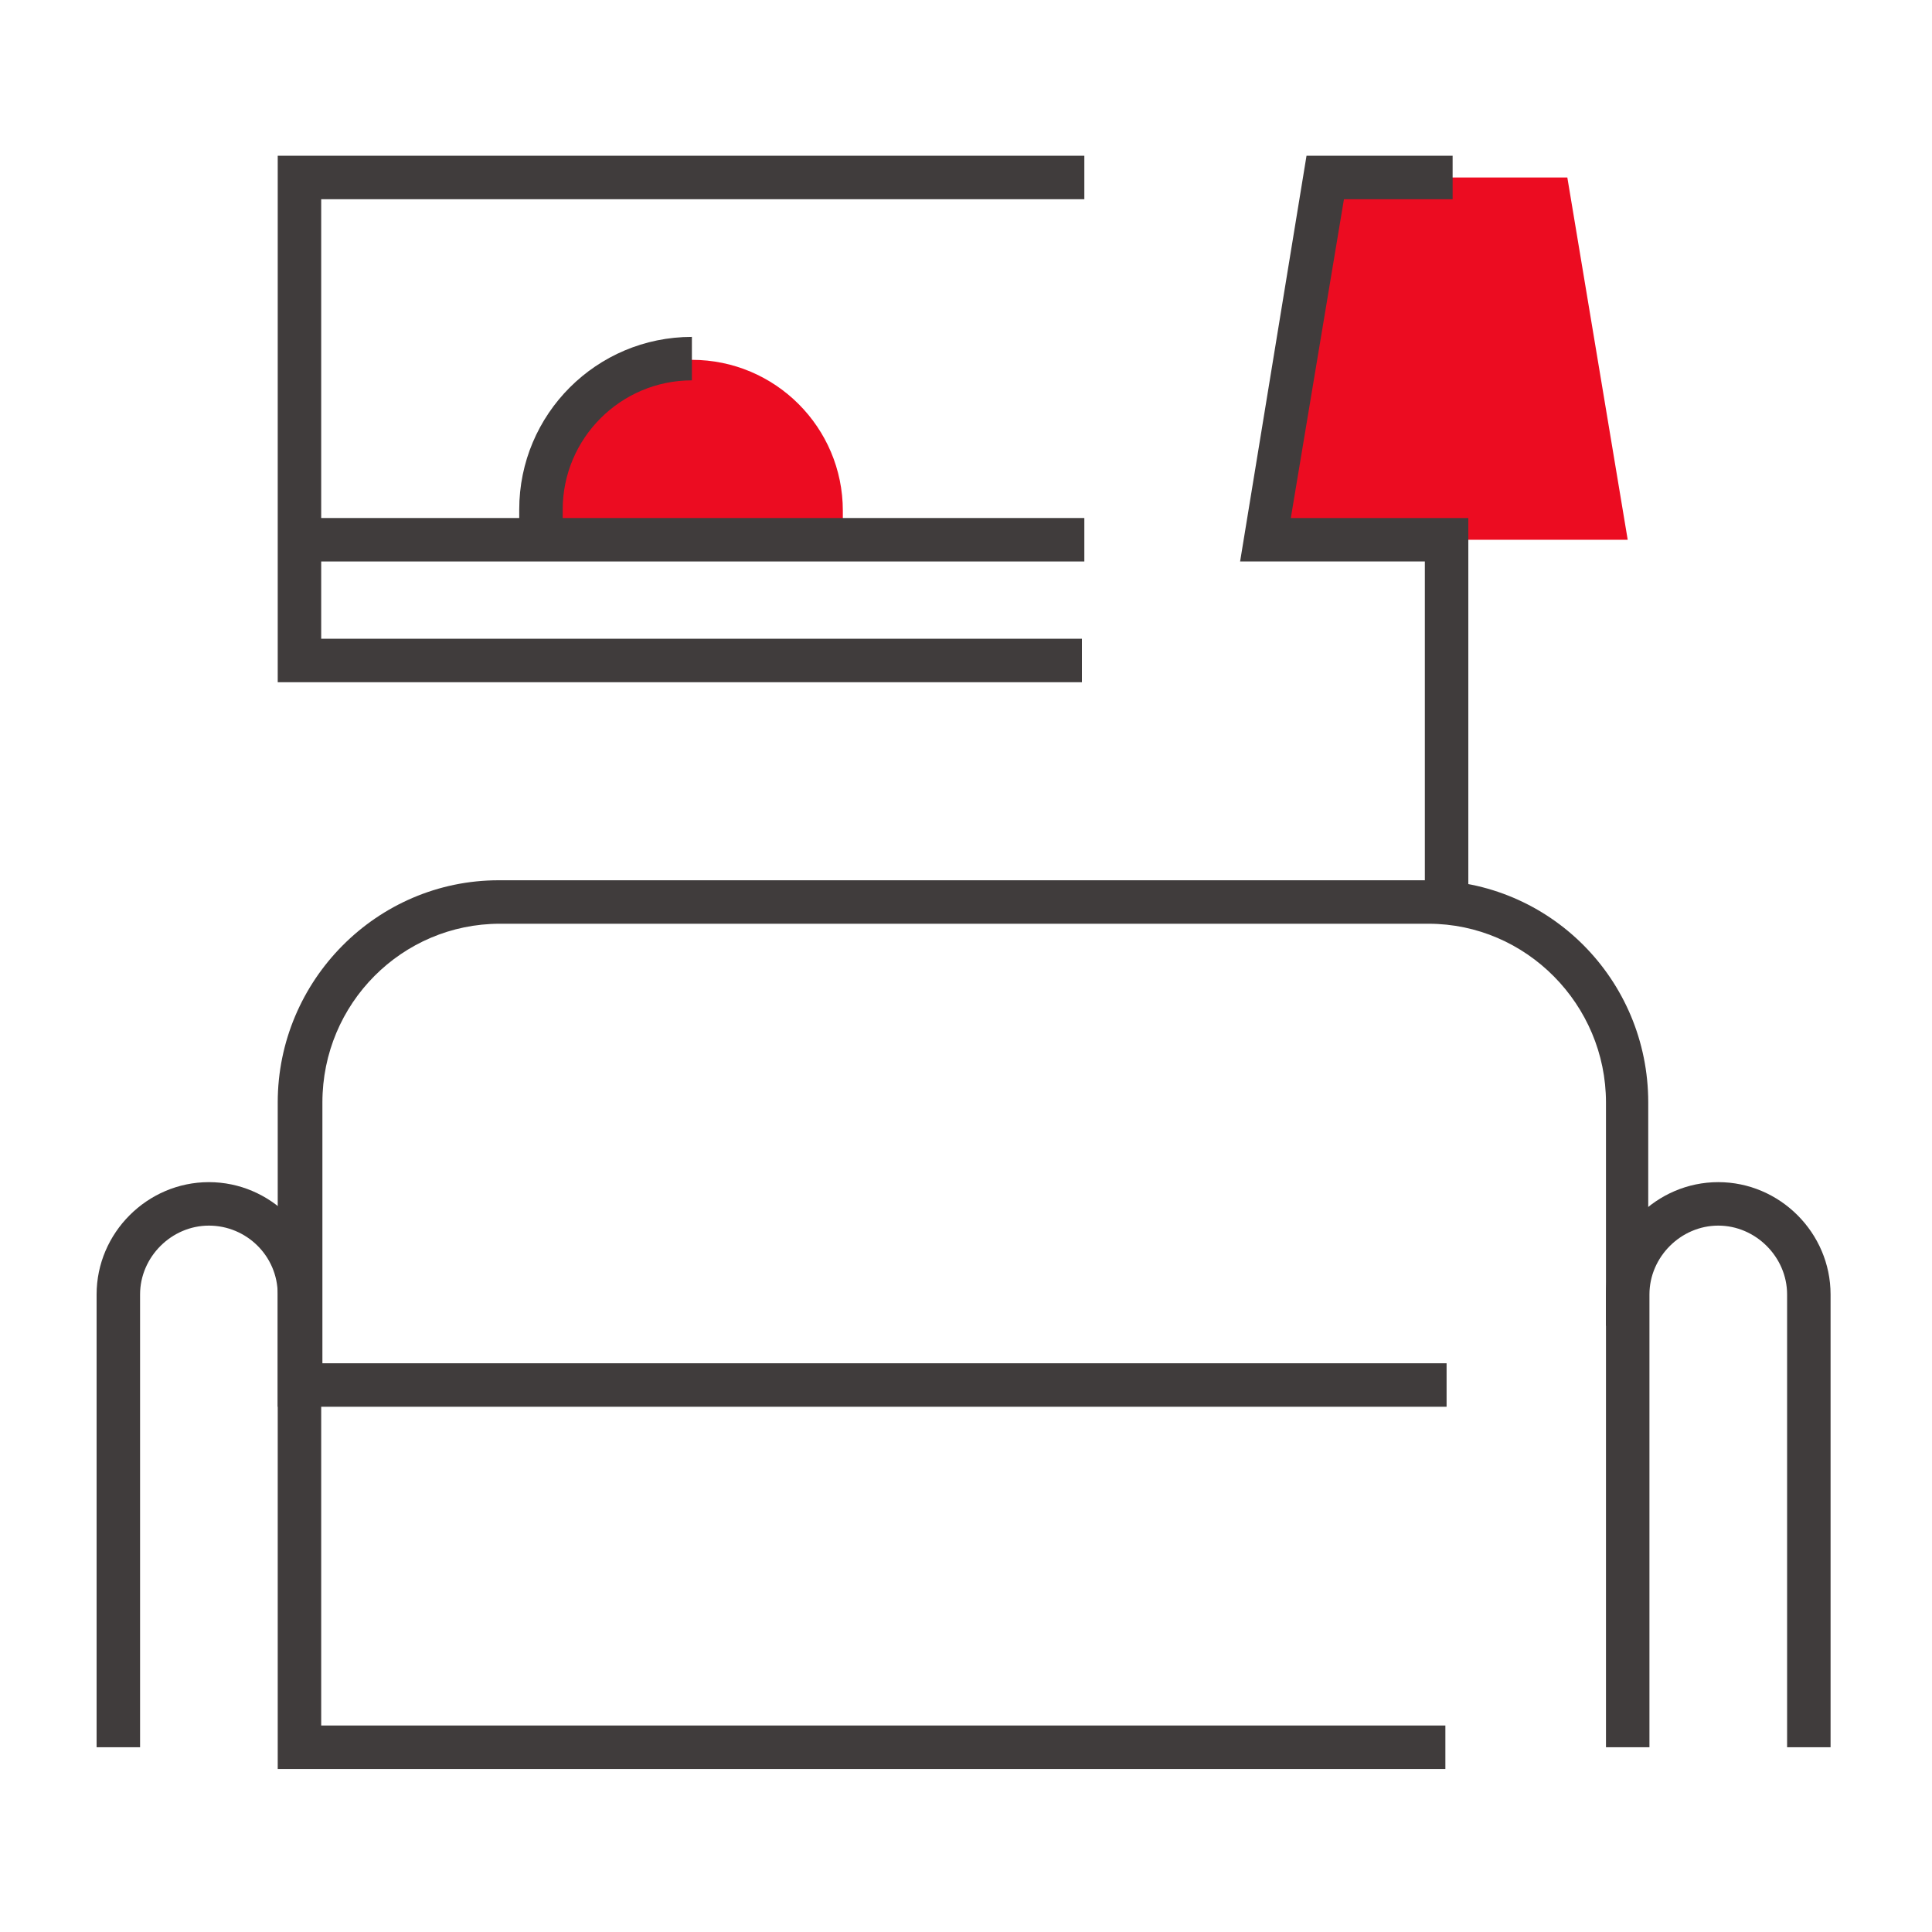
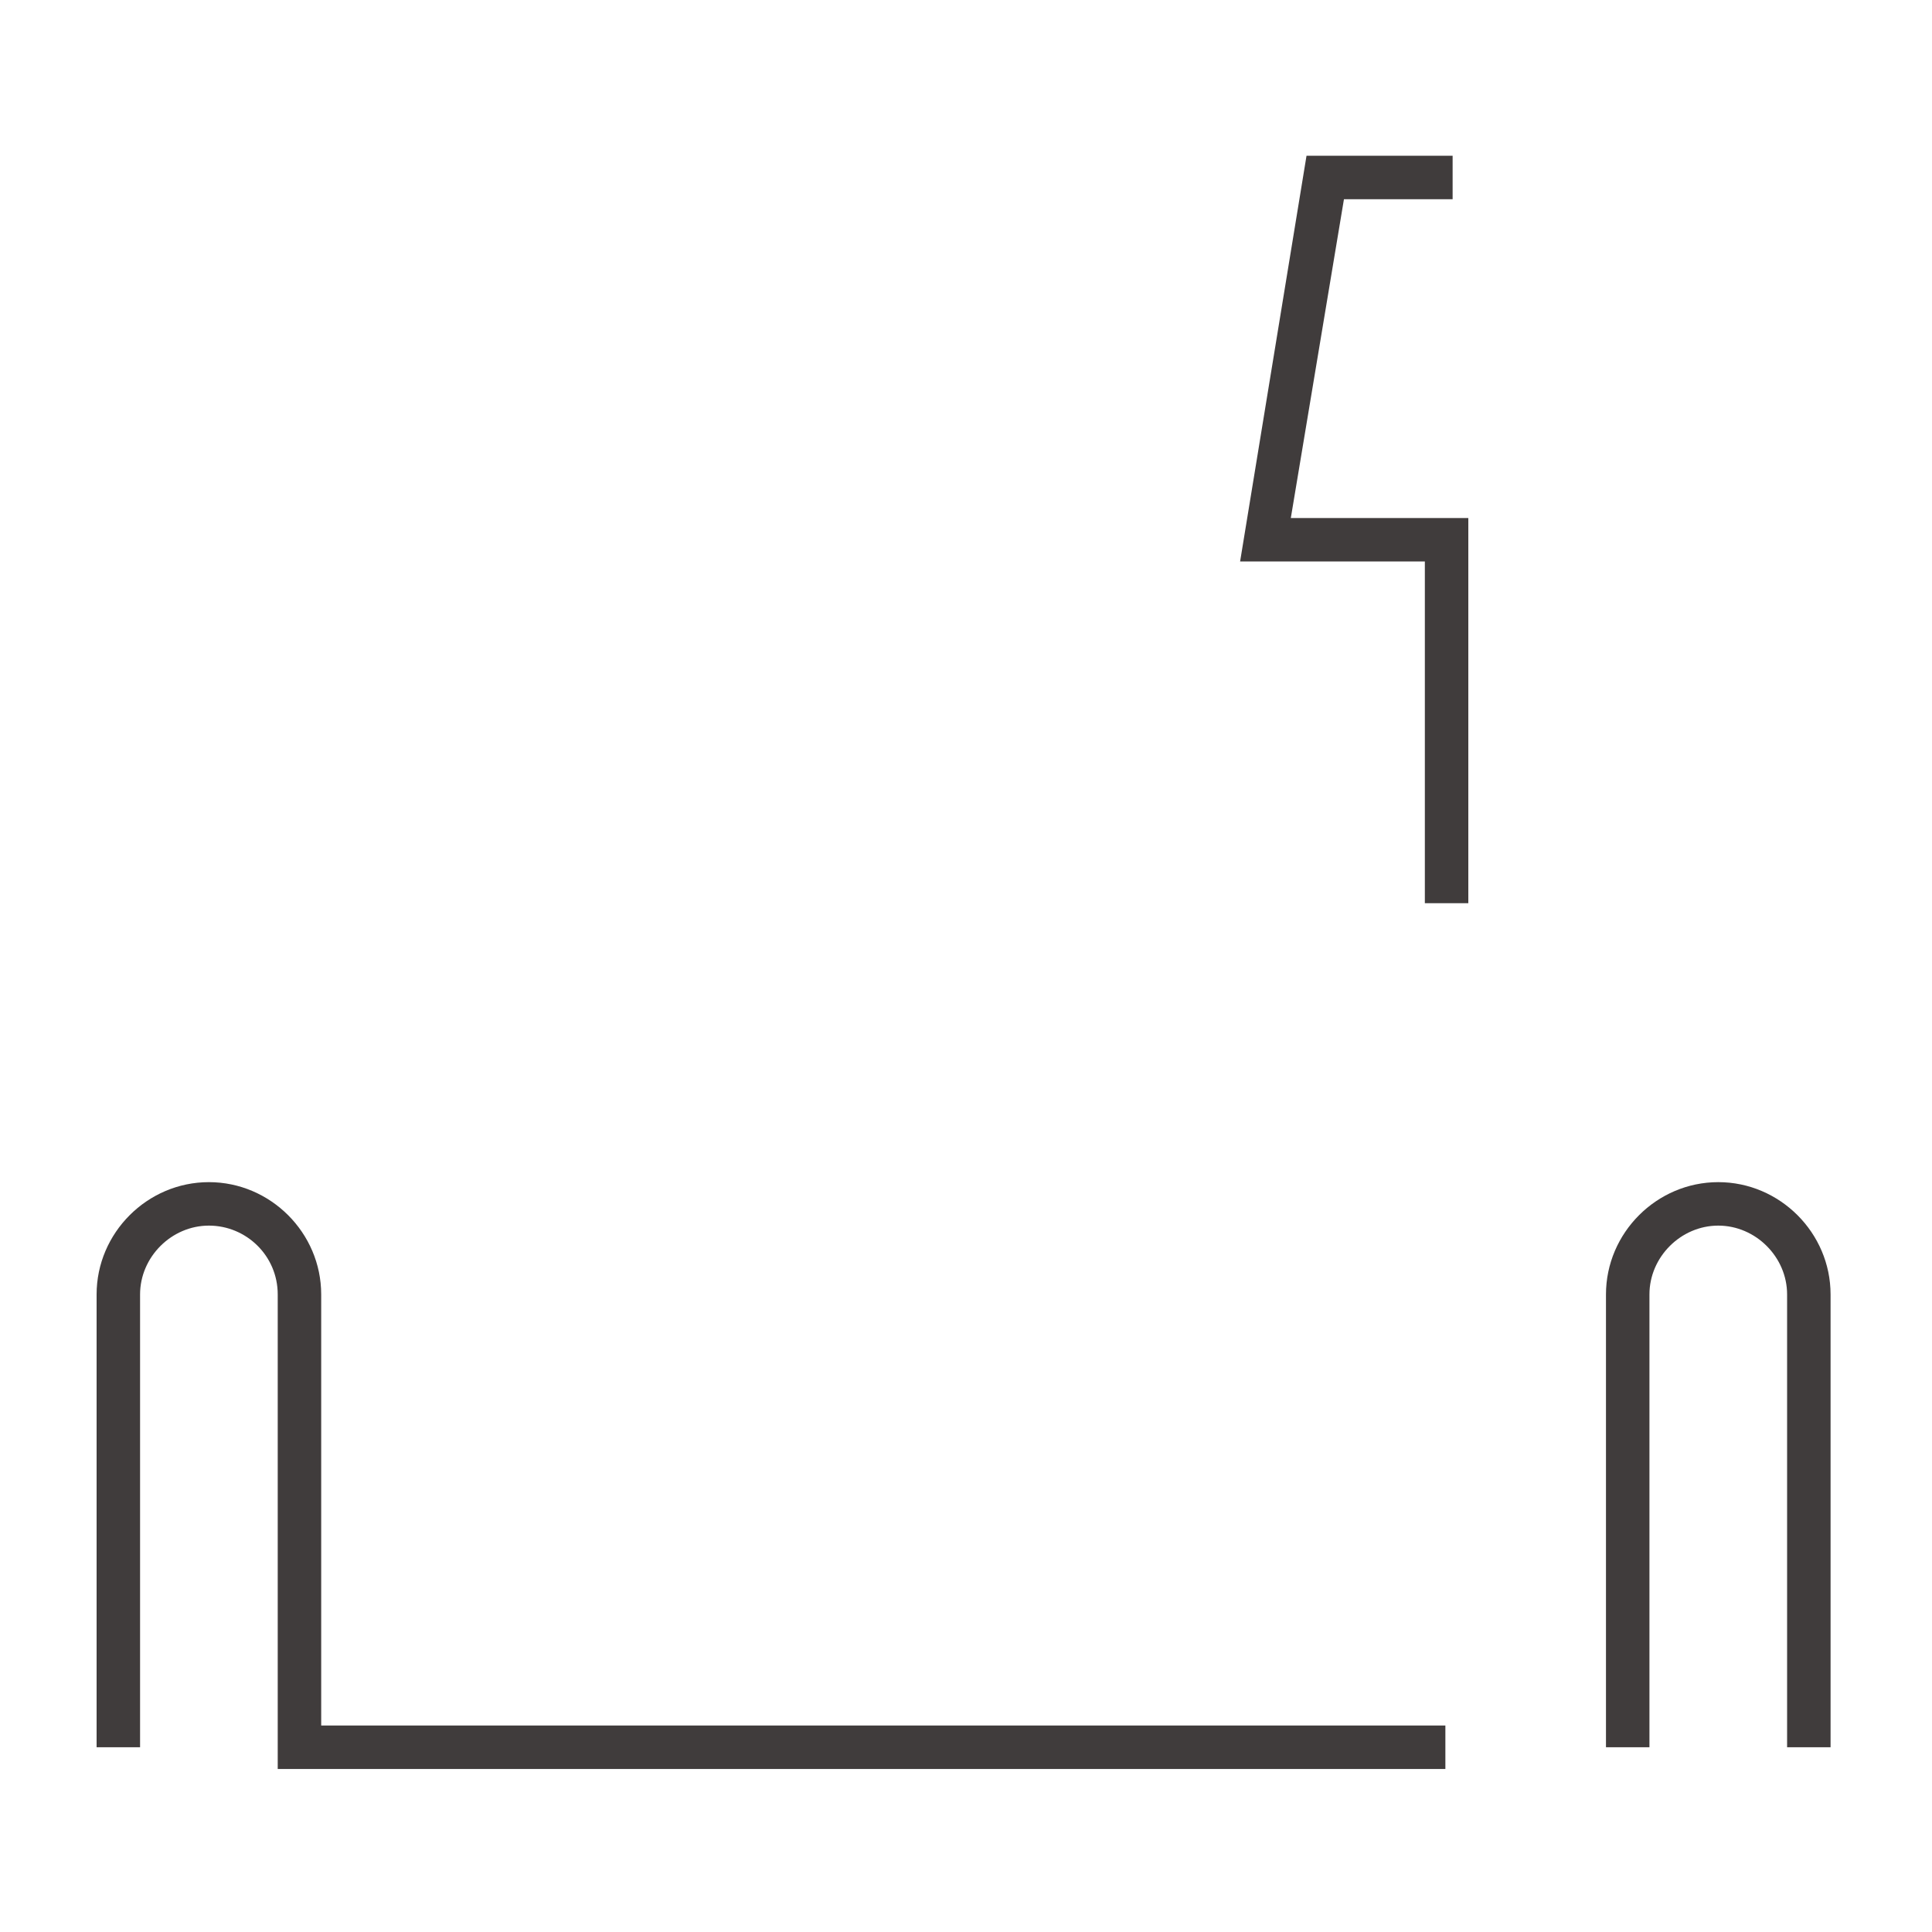
<svg xmlns="http://www.w3.org/2000/svg" xml:space="preserve" viewBox="0 0 160 160" class="h-16" aria-hidden="true" style="fill: currentColor; " preserveAspectRatio="xMinYMid meet">
  <switch>
    <g>
-       <path fill="#EC0C21" d="M44.8 42.3c0-6.9 5.6-12.5 12.5-12.5s12.5 5.6 12.5 12.5v2.5h-25v-2.5zm90 2.4h-30l5-30h20z" />
      <g fill="#403C3C">
        <path d="M151.6 144.7H148v-37.5c0-3.1-2.6-5.7-5.7-5.7s-5.7 2.6-5.7 5.7v37.5H133v-37.5c0-5.1 4.2-9.3 9.3-9.3s9.3 4.2 9.3 9.3v37.5zm-30-69.9H118V46.5h-15.3l5.5-33.6h12.1v3.6h-9l-4.4 26.4h14.7zm-1.8 71.7H23v-39.3c0-3.2-2.6-5.7-5.7-5.7s-5.7 2.6-5.7 5.7v37.5H8v-37.5c0-5.1 4.2-9.3 9.3-9.3s9.3 4.2 9.3 9.3v35.7h93.1v3.6z" />
-         <path d="M119.7 116.5H23V91.3c0-10.1 8.2-18.4 18.3-18.4h76.9c10.1 0 18.3 8.2 18.3 18.4v18.5H133V91.3c0-8.1-6.6-14.8-14.7-14.8H41.4c-8.1 0-14.7 6.6-14.7 14.8v21.6h93.1v3.6zm-30.1-60H23V12.9h66.8v3.6H26.6v36.4h63z" />
-         <path d="M24.8 42.9h65v3.6h-65z" />
-         <path d="M46.6 44.7H43v-2.5c0-7.9 6.4-14.3 14.3-14.3v3.6c-5.9 0-10.7 4.8-10.7 10.7v2.5z" />
      </g>
    </g>
  </switch>
</svg>